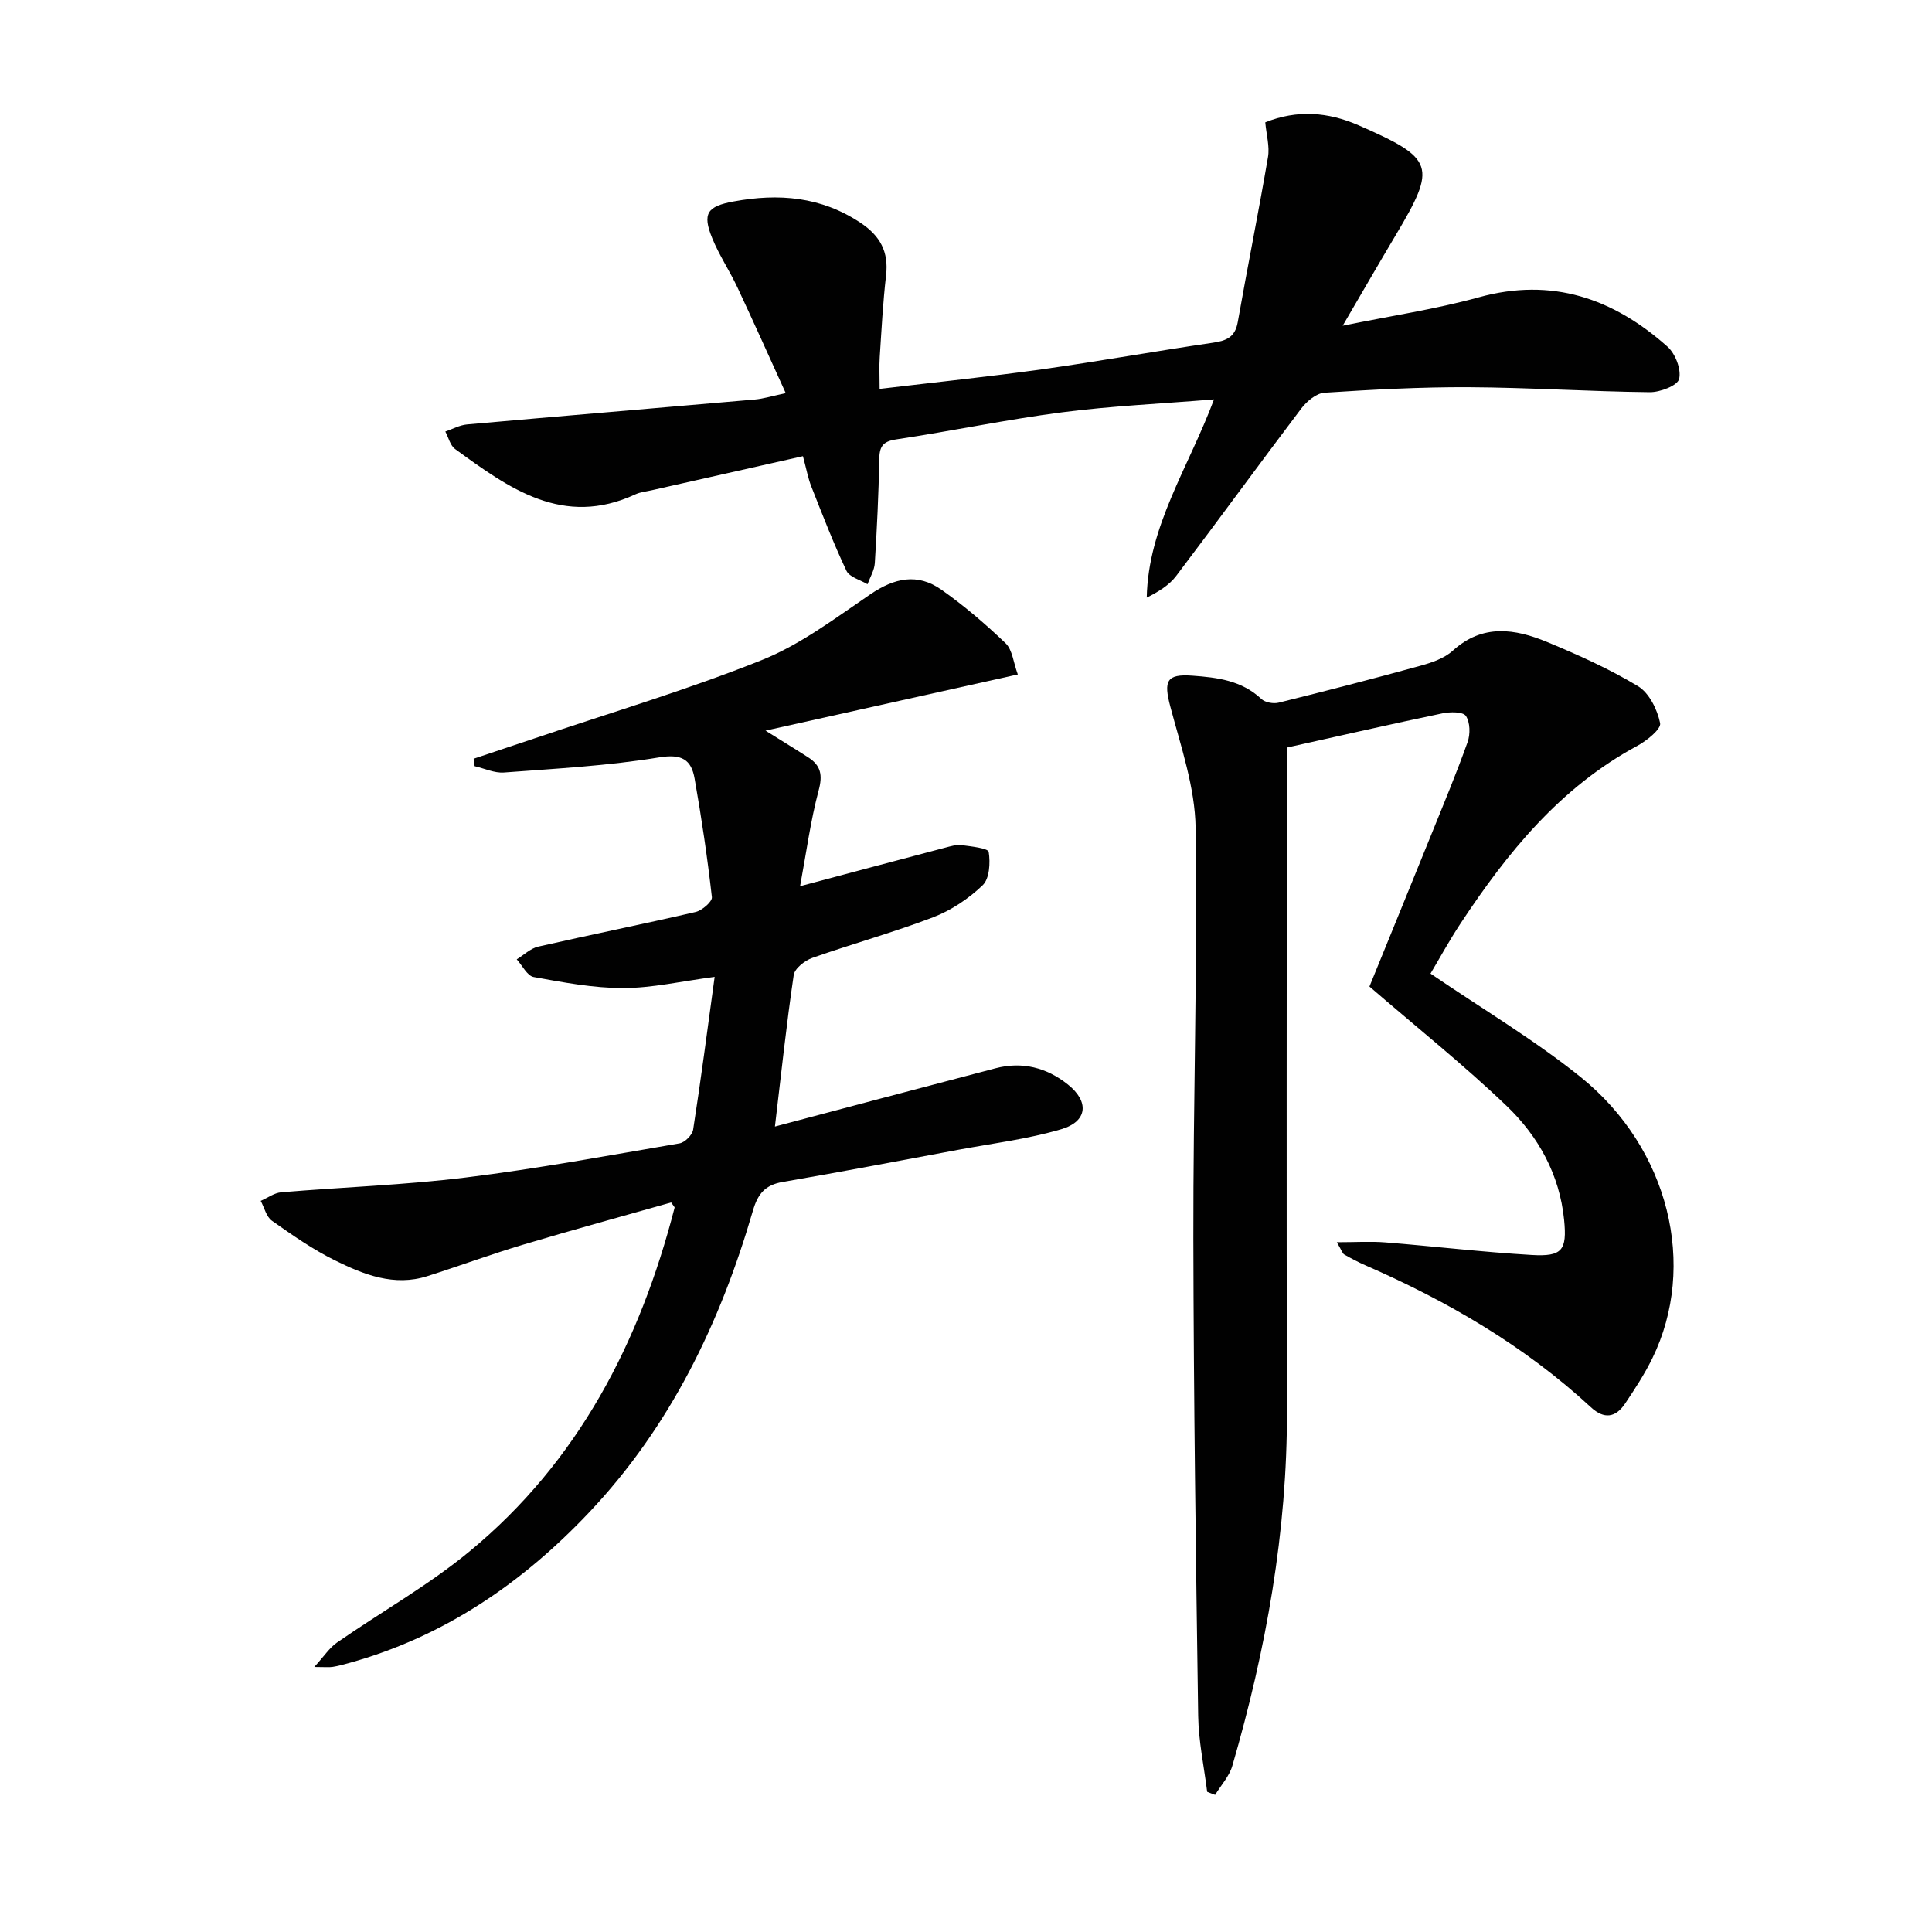
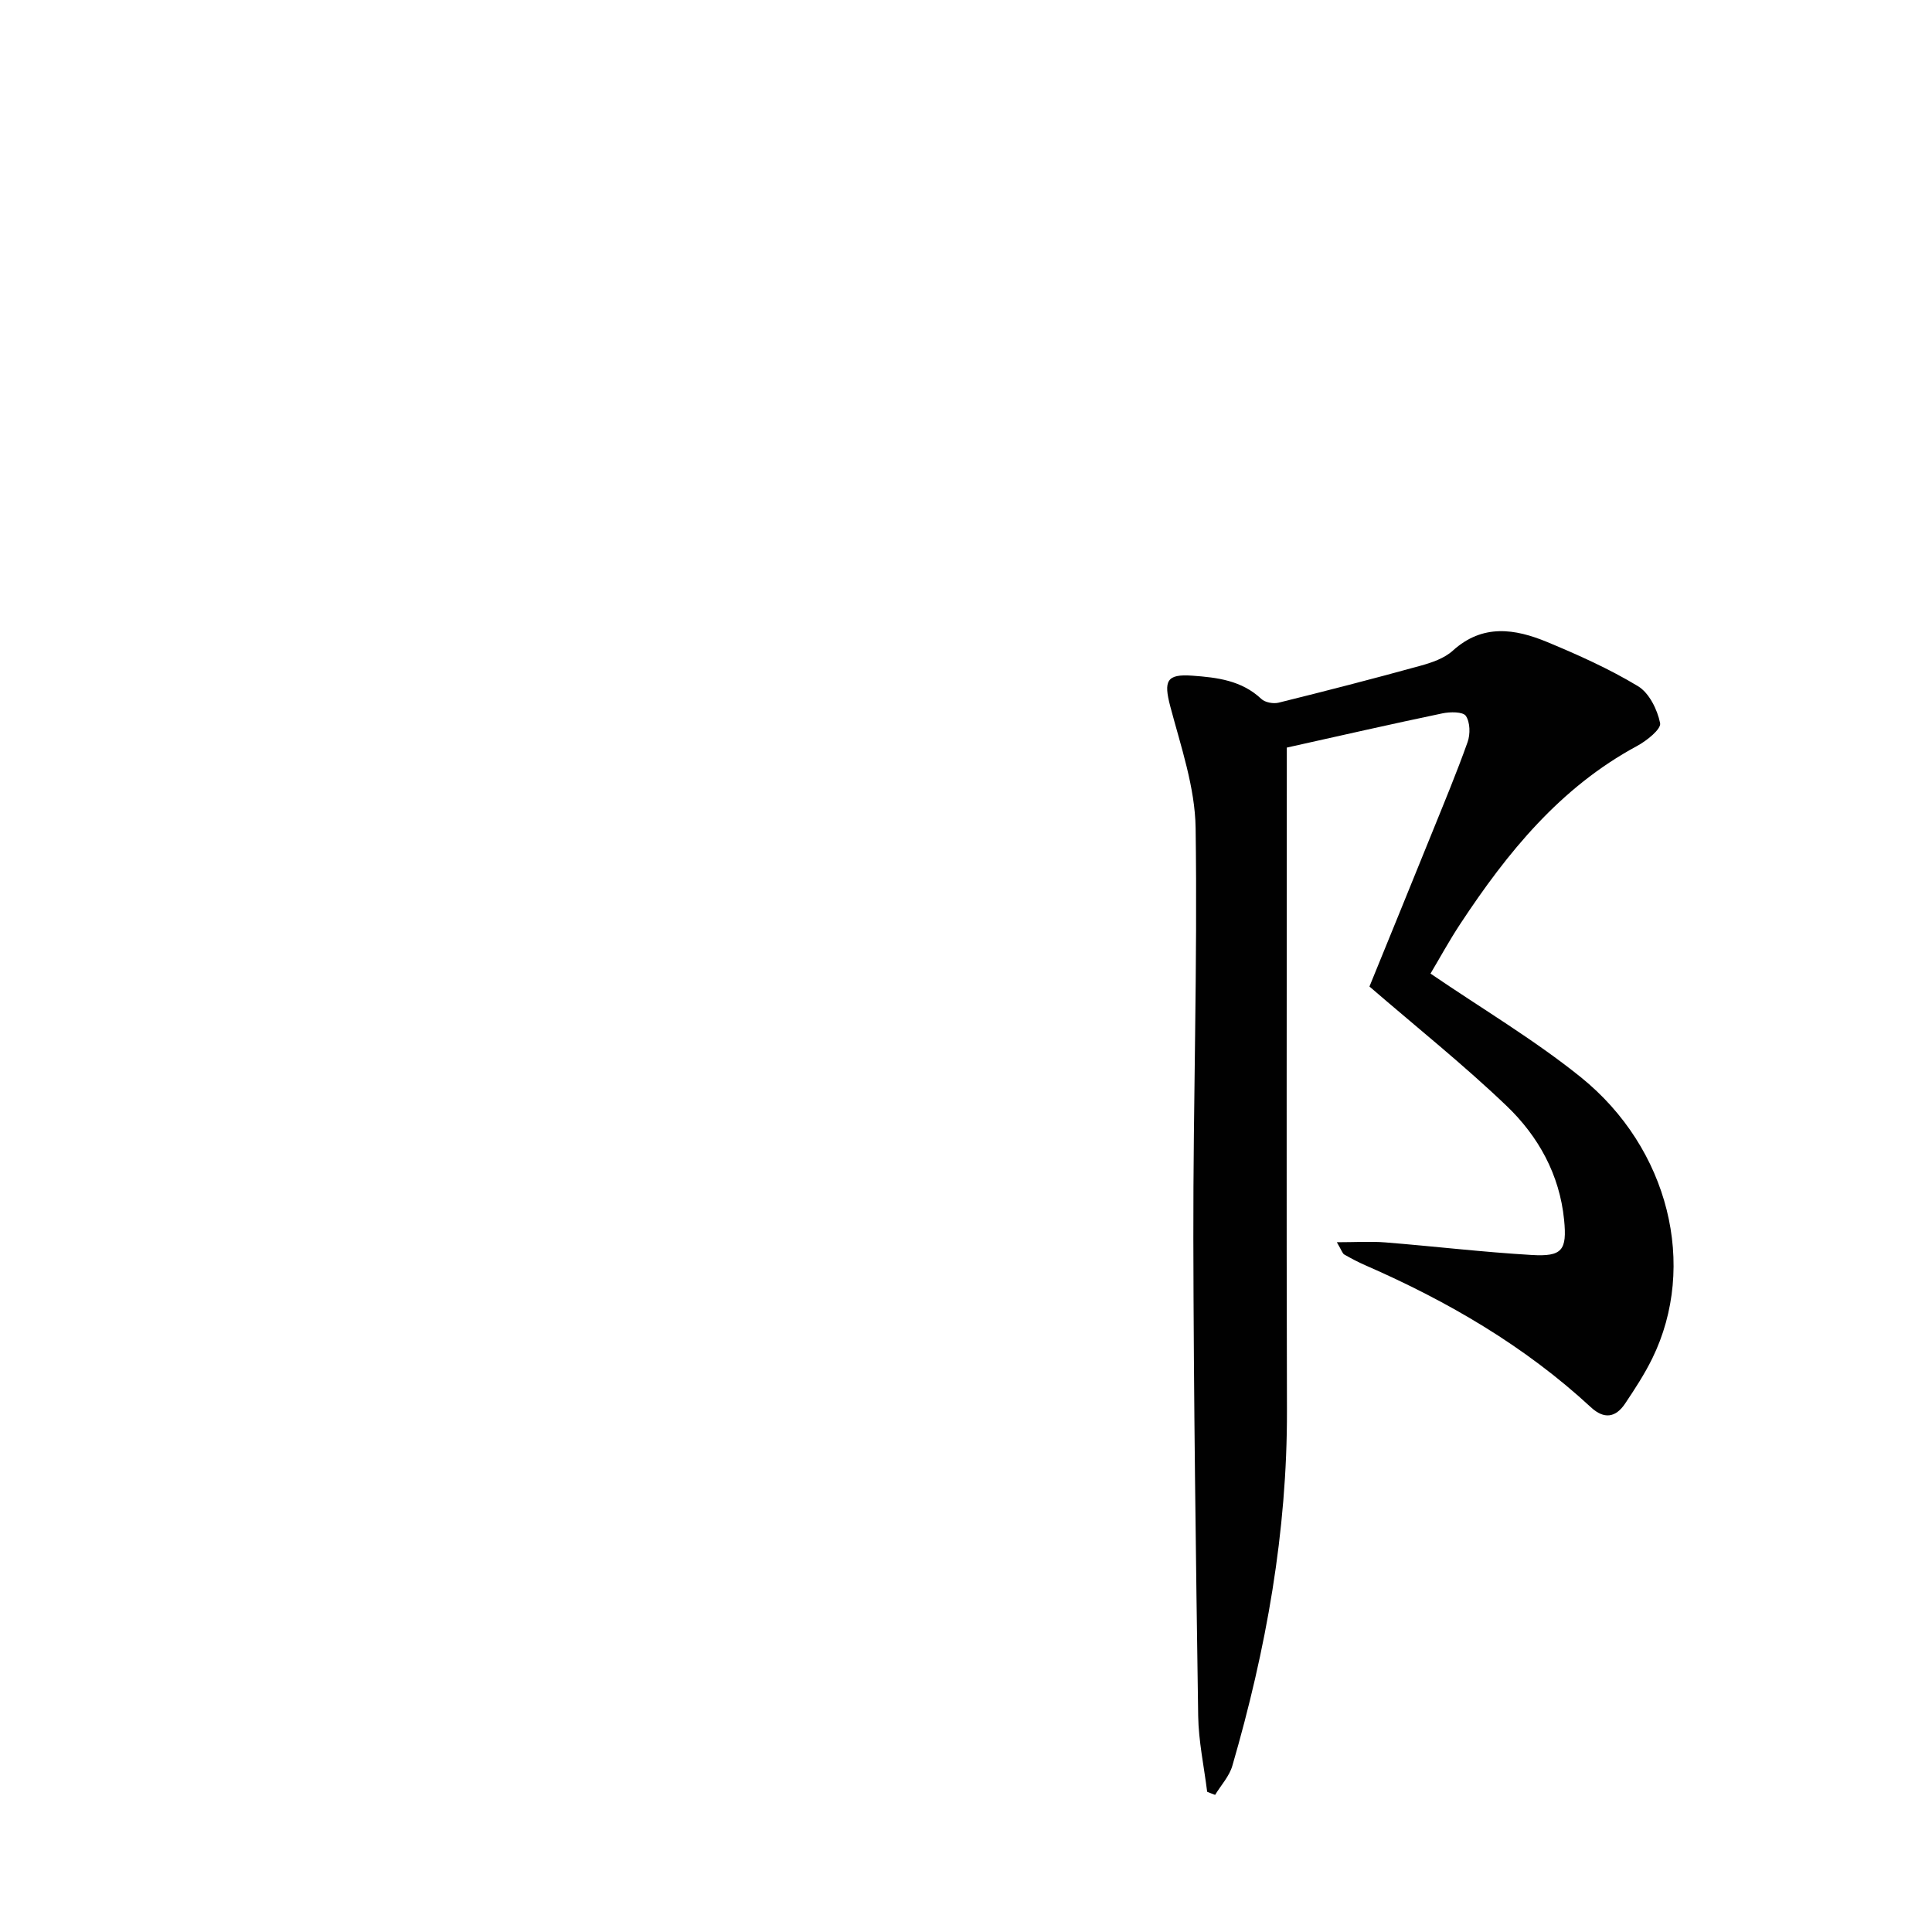
<svg xmlns="http://www.w3.org/2000/svg" enable-background="new 0 0 400 400" viewBox="0 0 400 400">
  <g fill="#010101">
    <path d="m249.93 370.97c-.65-5.24-1.78-10.47-1.86-15.72-.48-32.96-.94-65.93-1-98.9-.05-28.31.88-56.62.47-84.92-.12-8.42-3.05-16.86-5.24-25.15-1.41-5.33-.78-6.77 4.54-6.39 5.18.37 10.23.98 14.31 4.82.77.73 2.49 1.04 3.58.77 9.81-2.43 19.6-4.95 29.34-7.64 2.37-.65 4.97-1.54 6.72-3.13 6.18-5.6 12.87-4.55 19.55-1.78 6.43 2.67 12.84 5.55 18.78 9.13 2.32 1.4 4.02 4.85 4.59 7.66.25 1.23-2.78 3.65-4.76 4.72-15.93 8.58-26.87 22.07-36.58 36.79-2.36 3.57-4.41 7.35-6.2 10.34 10.65 7.27 21.42 13.65 31.08 21.42 18.35 14.78 24.2 39.11 14.85 58.23-1.6 3.27-3.62 6.36-5.65 9.39-1.95 2.9-4.34 3.28-7.07.75-13.72-12.69-29.61-21.93-46.64-29.37-1.52-.66-2.99-1.44-4.43-2.26-.36-.21-.51-.8-1.53-2.54 3.91 0 7.02-.21 10.09.04 10.09.81 20.16 2.01 30.26 2.6 6.31.37 7.33-.97 6.7-7.28-.93-9.36-5.33-17.3-11.91-23.59-8.86-8.48-18.48-16.16-28.39-24.71 4.01-9.85 8.46-20.71 12.86-31.6 2.55-6.31 5.18-12.6 7.46-19.01.58-1.63.53-4.1-.36-5.42-.61-.89-3.28-.86-4.88-.52-10.54 2.2-21.04 4.6-32.19 7.08v5.71c0 43.83-.09 87.65.03 131.48.07 25.16-4.32 49.59-11.31 73.63-.63 2.17-2.35 4.01-3.56 6.01-.56-.2-1.11-.42-1.65-.64z" />
-     <path d="m210.73 139.64c-17.68 3.94-34.43 7.66-52.24 11.63 3.63 2.27 6.28 3.88 8.88 5.56 2.57 1.66 2.98 3.63 2.13 6.79-1.69 6.34-2.56 12.9-3.85 19.86 10.6-2.82 20.31-5.42 30.04-7.98 1.12-.29 2.32-.67 3.43-.52 1.98.26 5.46.64 5.58 1.4.36 2.25.17 5.54-1.25 6.9-2.9 2.78-6.51 5.2-10.27 6.64-8.2 3.14-16.7 5.48-24.99 8.4-1.56.55-3.66 2.18-3.86 3.56-1.5 10.14-2.58 20.35-3.89 31.36 7.53-2 14.8-3.93 22.07-5.85 7.86-2.08 15.71-4.15 23.58-6.21 5.56-1.46 10.61-.15 15 3.35 4.46 3.55 4.09 7.65-1.36 9.26-6.96 2.06-14.26 2.94-21.43 4.28-12.07 2.25-24.14 4.56-36.25 6.64-3.62.62-5.15 2.44-6.16 5.93-6.77 23.27-17.09 44.7-33.93 62.5-13.85 14.64-30.03 25.72-49.69 31.17-1.12.31-2.24.62-3.38.8-.79.12-1.62.02-3.82.02 2.01-2.2 3.12-3.95 4.68-5.04 9.14-6.35 18.96-11.86 27.5-18.92 22.49-18.58 35.24-43.27 42.42-71.14.03-.1-.16-.26-.72-1.07-10.04 2.85-20.37 5.66-30.62 8.73-6.67 1.99-13.21 4.41-19.84 6.52-6.9 2.2-13.18-.32-19.14-3.26-4.59-2.26-8.85-5.25-13.05-8.21-1.16-.82-1.57-2.71-2.32-4.11 1.42-.62 2.8-1.66 4.26-1.78 12.75-1.07 25.57-1.5 38.25-3.07 14.8-1.82 29.5-4.55 44.21-7.06 1.1-.19 2.64-1.74 2.81-2.85 1.6-10.27 2.94-20.59 4.45-31.62-6.98.92-12.98 2.32-18.97 2.32-6.18 0-12.39-1.18-18.5-2.29-1.35-.25-2.35-2.39-3.51-3.66 1.48-.9 2.85-2.26 4.45-2.63 10.84-2.47 21.75-4.66 32.58-7.17 1.35-.31 3.48-2.15 3.38-3.07-.93-8.22-2.14-16.41-3.58-24.56-.69-3.92-2.65-5.15-7.34-4.38-10.6 1.75-21.4 2.32-32.13 3.13-1.98.15-4.05-.85-6.07-1.31-.07-.51-.14-1.03-.21-1.54 4.21-1.41 8.42-2.8 12.62-4.22 15.72-5.32 31.66-10.05 47.04-16.21 8.02-3.21 15.21-8.67 22.45-13.6 5.02-3.42 9.78-4.45 14.72-.98 4.73 3.32 9.16 7.13 13.34 11.13 1.39 1.37 1.58 3.97 2.5 6.43z" />
-     <path d="m166.24 94.45c-10.64 2.4-20.97 4.72-31.29 7.05-1.13.26-2.34.36-3.38.84-14.98 6.95-26.18-1.25-37.34-9.37-1.02-.74-1.37-2.39-2.03-3.62 1.49-.51 2.95-1.33 4.48-1.47 19.86-1.77 39.72-3.42 59.58-5.16 1.8-.16 3.57-.72 6.42-1.32-3.43-7.54-6.65-14.75-10.01-21.91-1.62-3.45-3.79-6.67-5.22-10.19-2.08-5.12-1.02-6.59 4.44-7.59 9.31-1.72 18.12-1.02 26.29 4.43 4.05 2.7 5.84 5.99 5.27 10.87-.65 5.61-.94 11.27-1.31 16.91-.13 1.95-.02 3.92-.02 6.6 11.57-1.38 22.59-2.52 33.56-4.05 11.84-1.66 23.61-3.78 35.44-5.51 2.79-.41 4.59-1.14 5.14-4.25 2.01-11.4 4.31-22.76 6.26-34.17.38-2.2-.32-4.58-.56-7.21 6.6-2.65 13.01-2.15 19.32.61 15.76 6.9 16.23 8.42 7.65 22.81-3.48 5.84-6.87 11.72-10.94 18.69 10.14-2.08 19.3-3.43 28.16-5.88 15.18-4.2 27.87.23 39.08 10.21 1.64 1.46 2.9 4.73 2.41 6.7-.34 1.37-3.95 2.76-6.09 2.73-12.47-.14-24.94-.96-37.42-1.03-9.97-.05-19.96.49-29.91 1.14-1.68.11-3.65 1.76-4.78 3.24-8.72 11.51-17.21 23.19-25.93 34.7-1.44 1.9-3.62 3.24-6.09 4.48.3-14.83 8.64-26.9 13.93-41.04-11.05.91-21.32 1.36-31.48 2.68-11.5 1.49-22.88 3.89-34.35 5.61-2.87.43-3.44 1.59-3.48 4.18-.13 7.15-.48 14.29-.92 21.43-.09 1.48-.98 2.91-1.51 4.37-1.5-.91-3.73-1.46-4.36-2.78-2.68-5.67-4.94-11.54-7.25-17.39-.69-1.71-1-3.53-1.76-6.34z" />
+     <path d="m210.73 139.64z" />
  </g>
</svg>